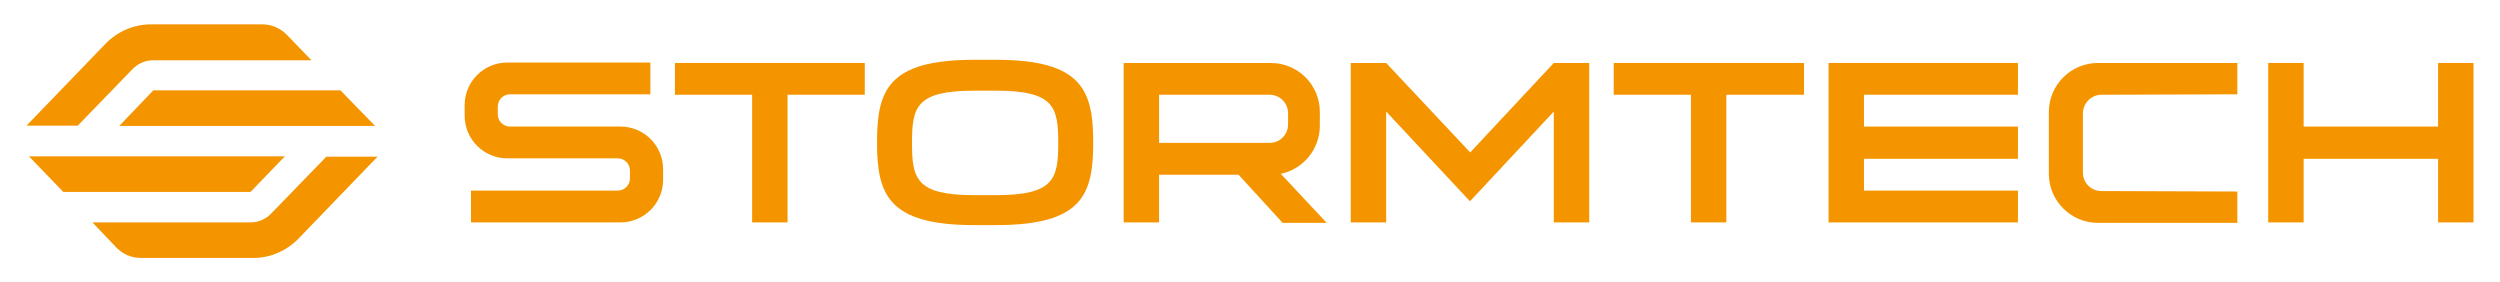
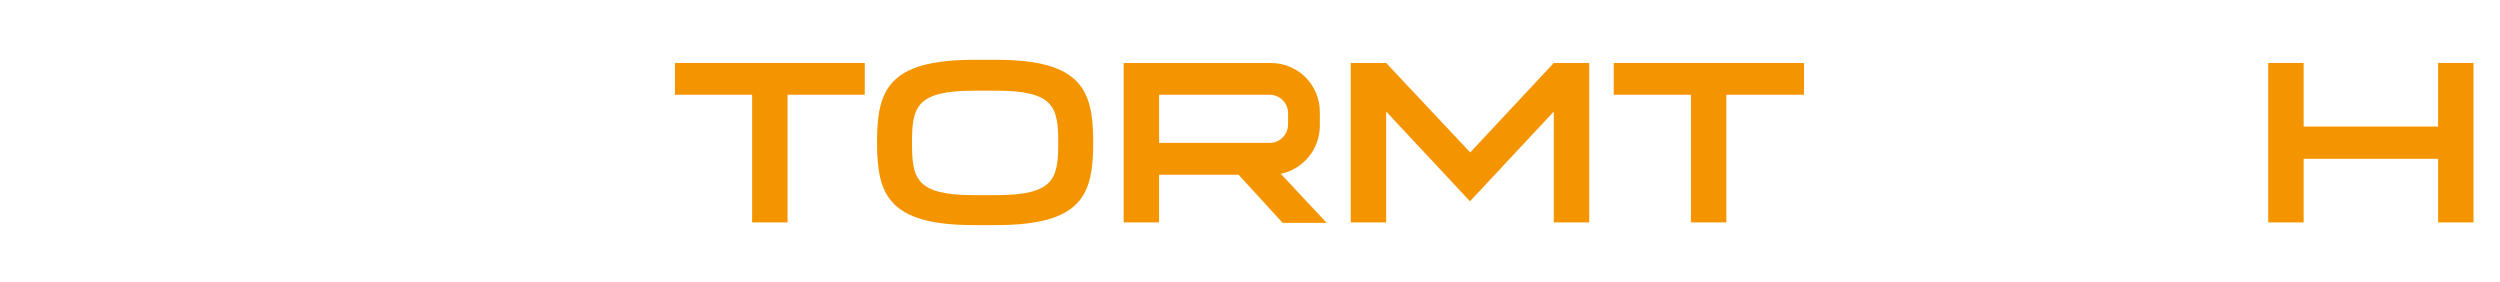
<svg xmlns="http://www.w3.org/2000/svg" version="1.1" id="Layer_1" x="0px" y="0px" viewBox="0 0 1171.98 132.35" style="enable-background:new 0 0 1171.98 132.35;" xml:space="preserve">
  <style type="text/css">
	.st0{fill:#F49500;}
</style>
  <g>
    <g>
      <g>
        <path class="st0" d="M456.71,105.53c-40.46,0-45.56-14.48-45.56-38.75c0-24.27,4.9-38.75,45.56-38.75h10.22     c40.45,0,45.56,14.48,45.56,38.75c0,24.28-4.9,38.75-45.56,38.75H456.71z M466.93,91.48c27.25,0,29.17-7.67,29.17-24.48     c0-16.83-1.92-24.49-29.17-24.49h-10.22c-27.25,0-29.17,7.66-29.17,24.49c0,16.82,1.92,24.48,29.17,24.48H466.93z" />
        <polygon class="st0" points="405.4,29.52 316.4,29.52 316.4,44.42 352.59,44.42 352.59,104.26 369.2,104.26 369.2,44.42      405.4,44.42    " />
        <polygon class="st0" points="756.5,29.52 845.71,29.52 845.71,44.42 809.3,44.42 809.3,104.26 792.7,104.26 792.7,44.42      756.5,44.42    " />
        <polygon class="st0" points="1142.95,29.52 1142.95,59.33 1079.93,59.33 1079.93,29.52 1063.32,29.52 1063.32,104.26      1079.93,104.26 1079.93,74.45 1142.95,74.45 1142.95,104.26 1159.56,104.26 1159.56,29.52    " />
-         <polygon class="st0" points="946,44.42 946,29.52 857.21,29.52 857.21,104.26 946,104.26 946,89.35 873.82,89.35 873.82,74.45      946,74.45 946,59.33 873.82,59.33 873.82,44.42    " />
-         <path class="st0" d="M290.85,59.33h-51.74c-3.19,0-5.75-2.55-5.75-5.75v-3.62c0-3.2,2.55-5.75,5.75-5.75h65.79v-14.9h-67.07     c-11.07,0-20.01,8.94-20.01,20.01v4.9c0,11.07,8.94,20.01,20.01,20.01h51.74c3.19,0,5.75,2.56,5.75,5.75v3.62     c0,3.19-2.56,5.75-5.75,5.75H220.8v14.91h70.05c11.07,0,20.01-8.94,20.01-20.01v-4.9C310.86,68.27,301.92,59.33,290.85,59.33" />
        <path class="st0" d="M601.28,104.47h20.65l-21.51-22.99c10.43-2.13,18.31-11.5,18.31-22.57v-6.38c0-12.78-10.22-23-22.99-23     h-68.99v74.74h16.61V81.9h37.26L601.28,104.47z M543.37,44.42h51.74c4.9,0,8.73,3.83,8.73,8.73v5.11c0,4.9-3.83,8.73-8.73,8.73     h-51.74V44.42z" />
        <polygon class="st0" points="728.4,29.52 689.22,71.46 649.83,29.52 633.22,29.52 633.22,104.26 649.83,104.26 649.83,52.3      689.01,94.25 689.22,94.25 728.4,52.3 728.4,104.26 745.01,104.26 745.01,29.52    " />
-         <path class="st0" d="M976.45,53.15c0-4.69,3.83-8.73,8.73-8.73l63.66-0.21V29.52h-65.36c-12.56,0-23,10.22-23,23v28.96     c0,12.56,10.22,22.99,23,22.99h65.36V89.78l-63.66-0.22c-4.9,0-8.73-3.83-8.73-8.73V53.15z" />
      </g>
    </g>
-     <path class="st0" d="M71.87,42.36h87.74l16.23,16.68H55.9L71.87,42.36z M62.13,32.41c2.6-2.69,6.1-4.17,9.74-4.17h74.11   L134.56,16.4c-2.99-3.09-7.14-4.98-11.42-4.98H70.7c-7.92,0-15.45,3.23-21.16,9.01L12.42,58.91h24.01L62.13,32.41z M133.52,73.3   H13.59l16.1,16.68h87.74L133.52,73.3z M127.16,100.08c-2.6,2.69-6.1,4.17-9.74,4.17H43.31l11.29,11.84   c2.98,3.1,7.14,4.84,11.42,4.84h52.7c7.92,0,15.45-3.23,21.16-9.01L177,73.44h-24.01L127.16,100.08z" />
  </g>
</svg>